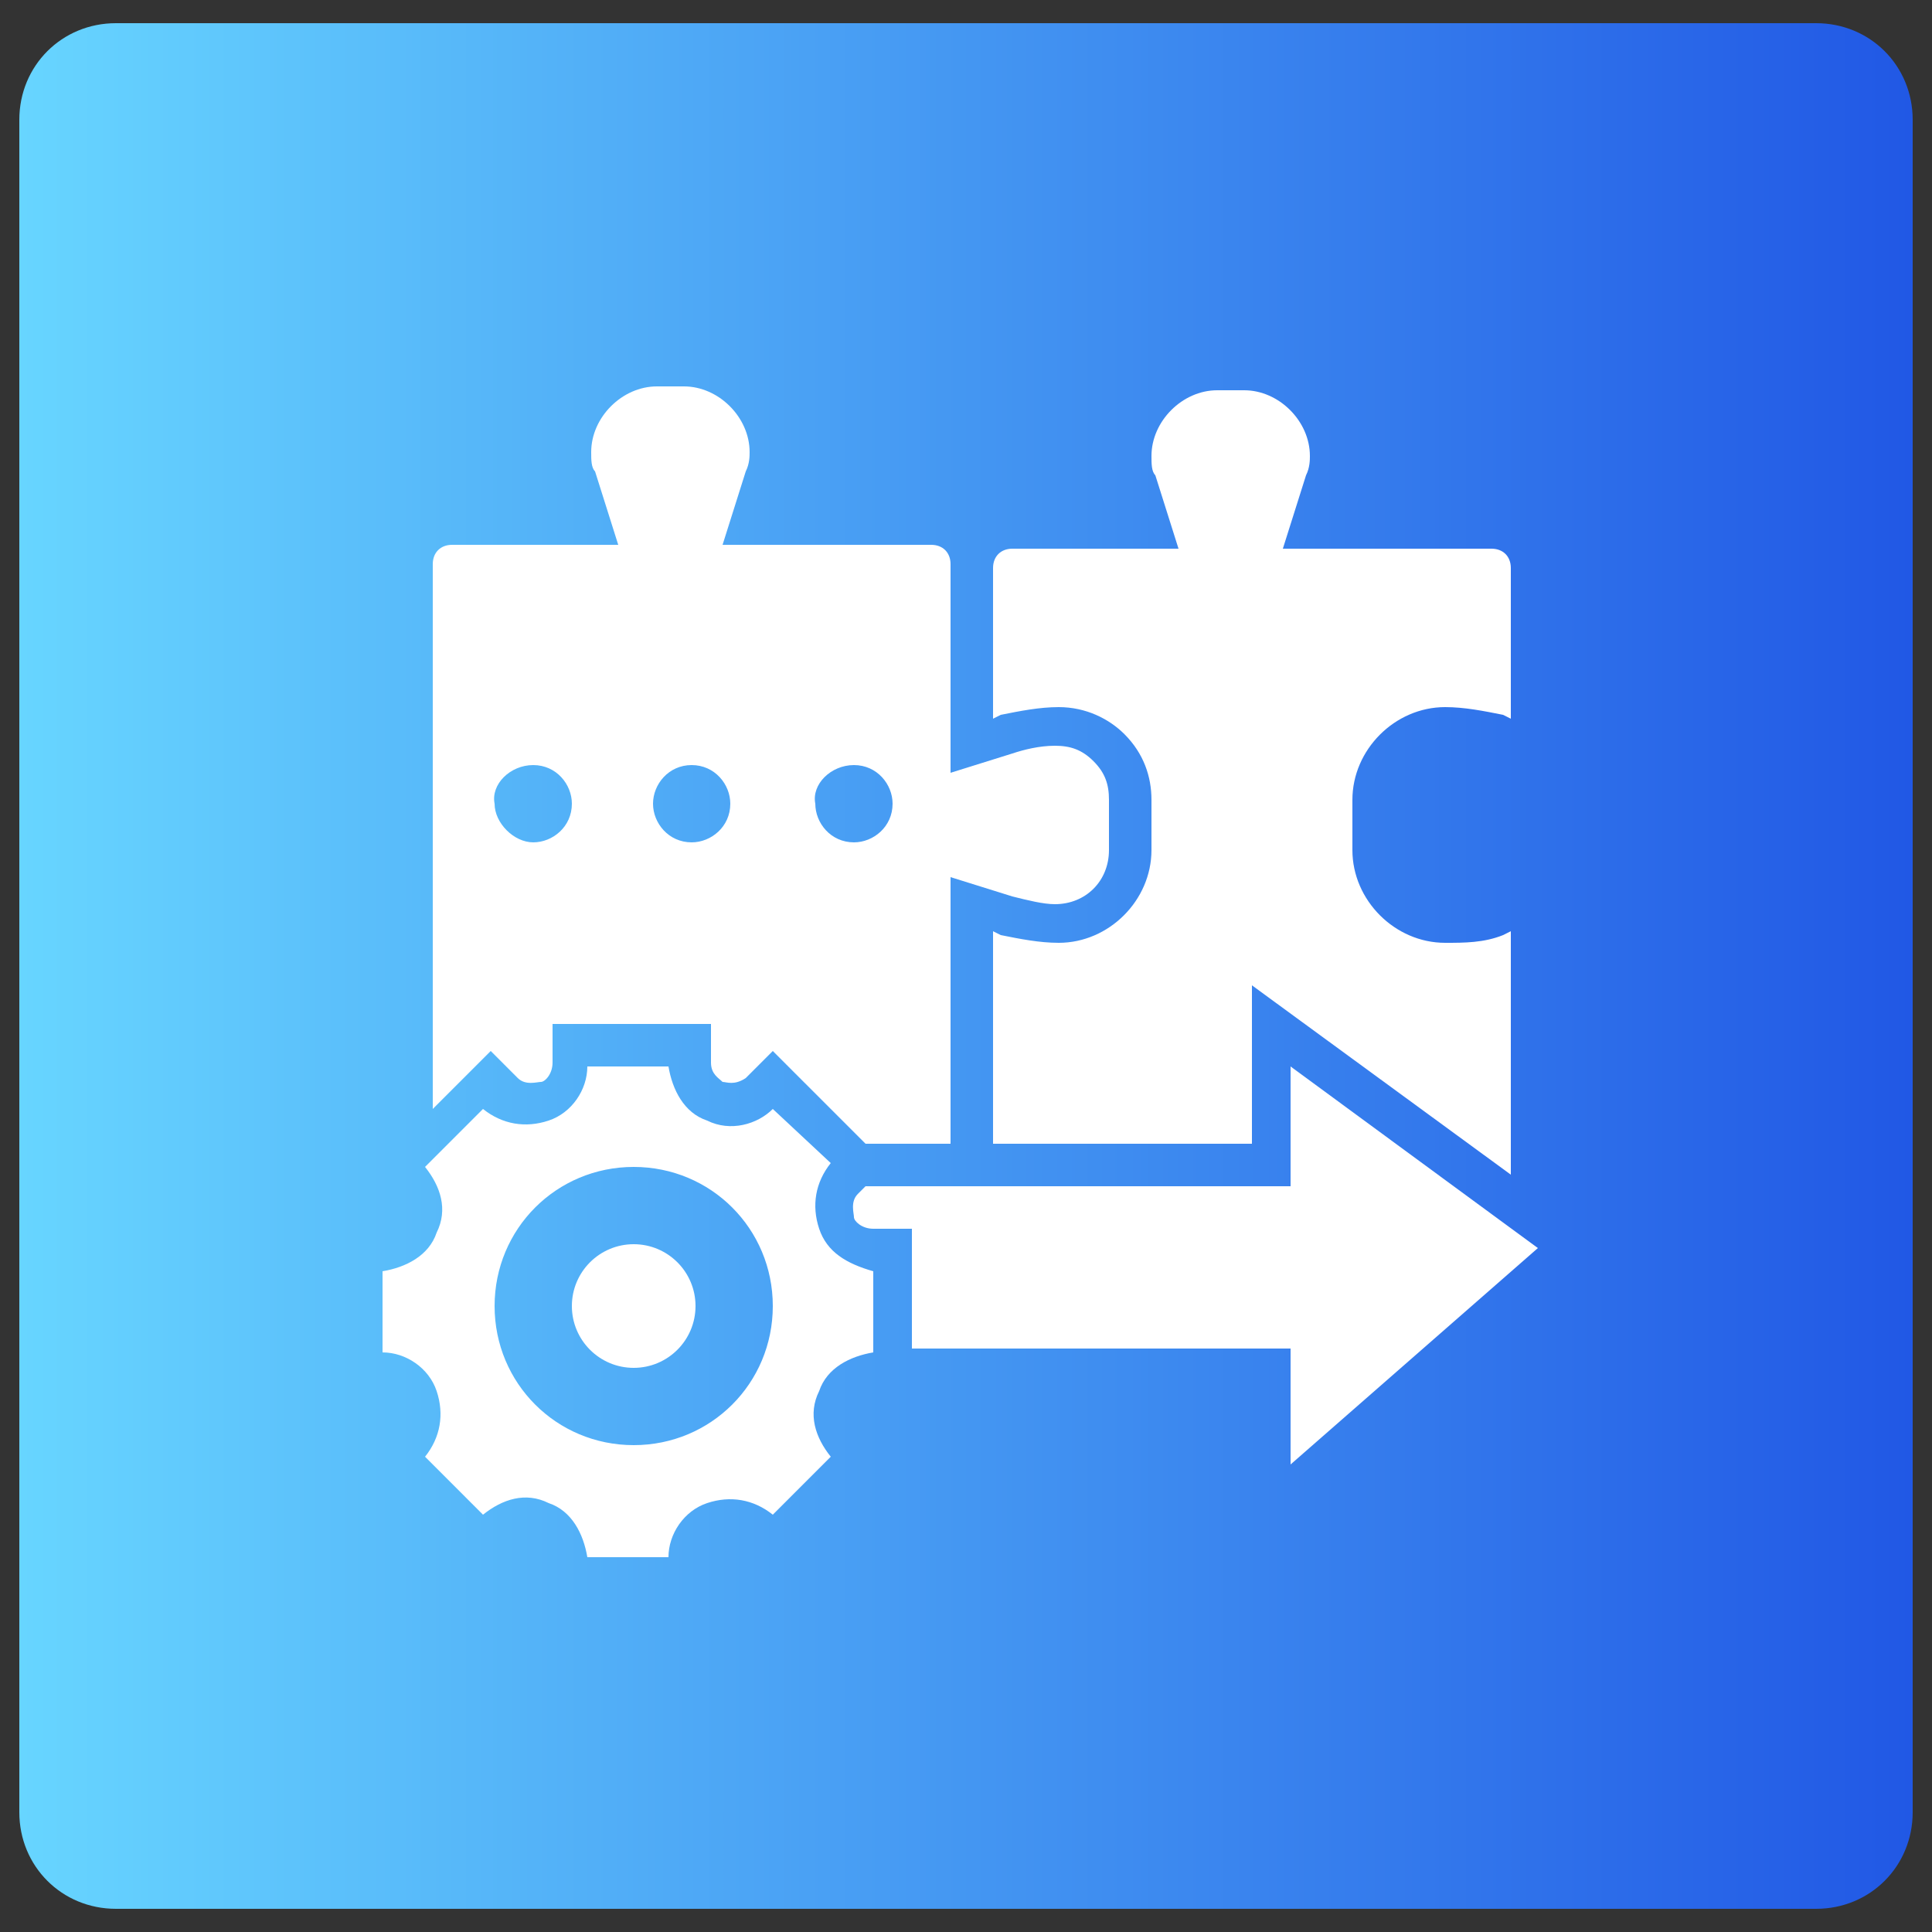
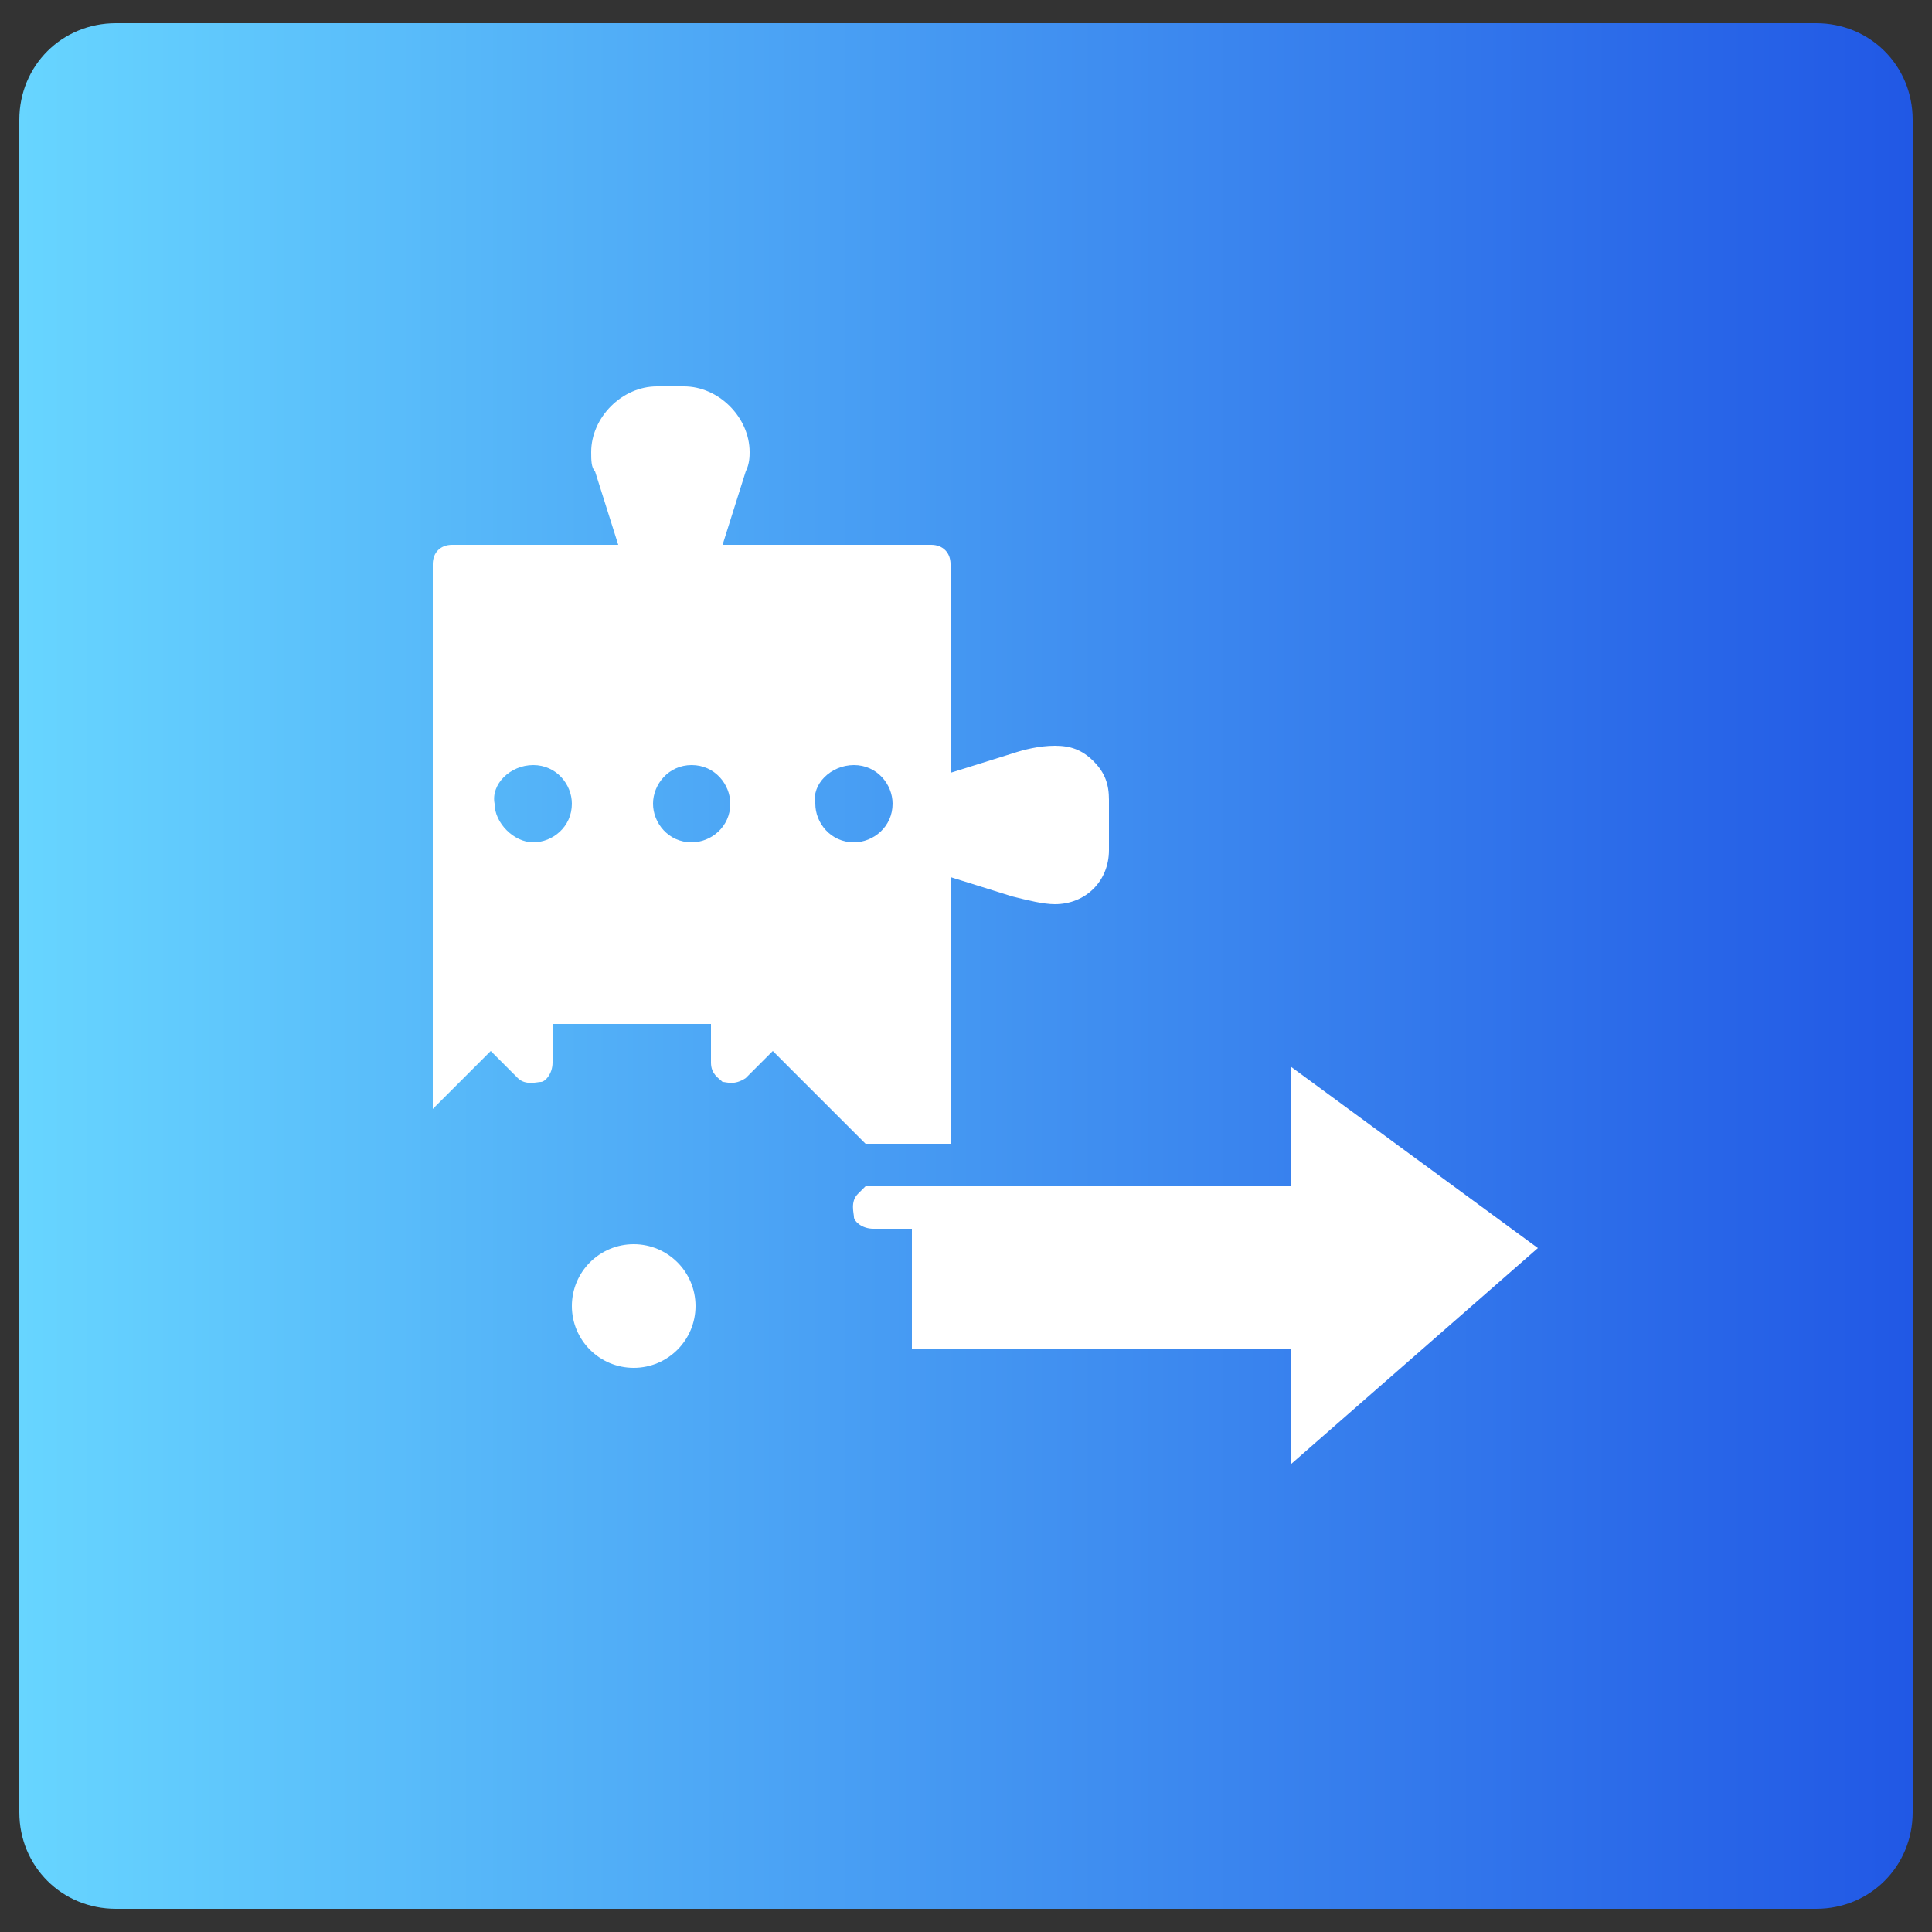
<svg xmlns="http://www.w3.org/2000/svg" version="1.1" id="_x33_0" x="0px" y="0px" width="50px" height="50px" viewBox="0 0 50 50" style="enable-background:new 0 0 50 50;" xml:space="preserve">
  <rect x="0" y="0" width="50" height="50" fill="#333333" stroke="none" />
  <style type="text/css">
	.st0{fill:url(#SVGID_1_);}
	.st1{fill:#FFFFFF;}
</style>
  <linearGradient id="SVGID_1_" gradientUnits="userSpaceOnUse" x1="0.5" y1="-1383" x2="49.5" y2="-1383" gradientTransform="matrix(1 0 0 -1 0 -1358)">
    <stop offset="0" style="stop-color:#67D5FF" />
    <stop offset="1" style="stop-color:#2158E5" />
  </linearGradient>
  <path class="st0" d="M47,49.4H3c-1.4,0-2.5-1.1-2.5-2.5V3.1c0-1.4,1.1-2.5,2.5-2.5h44c1.4,0,2.5,1.1,2.5,2.5v43.8  C49.5,48.3,48.4,49.4,47,49.4z" />
  <g>
-     <path class="st1" d="M27.4,18.3L27.4,18.3c0.7,0,1.3,0.3,1.7,0.7c0.5,0.5,0.7,1.1,0.7,1.7v1.3c0,1.3-1.1,2.4-2.4,2.4   c-0.5,0-1-0.1-1.5-0.2l-0.2-0.1v5.5h6.7v-4.1l6.7,4.9v-6.3l-0.2,0.1c-0.5,0.2-1,0.2-1.5,0.2c-1.3,0-2.4-1.1-2.4-2.4v-1.3   c0-1.3,1.1-2.4,2.4-2.4c0.5,0,1,0.1,1.5,0.2l0.2,0.1v-3.9c0-0.3-0.2-0.5-0.5-0.5h-5.4l0.6-1.9c0.1-0.2,0.1-0.4,0.1-0.5   c0-0.9-0.8-1.7-1.7-1.7h-0.7c-0.9,0-1.7,0.8-1.7,1.7c0,0.2,0,0.4,0.1,0.5l0.6,1.9h-4.3c-0.3,0-0.5,0.2-0.5,0.5v3.9l0.2-0.1   C26.4,18.4,26.9,18.3,27.4,18.3L27.4,18.3z" />
    <path class="st1" d="M13.4,27.9c0.2,0.2,0.5,0.1,0.6,0.1c0.1,0,0.3-0.2,0.3-0.5v-1h4.1v1c0,0.3,0.2,0.4,0.3,0.5   c0.1,0,0.3,0.1,0.6-0.1l0.7-0.7l2.4,2.4h2.2v-6.9l1.6,0.5c0.4,0.1,0.8,0.2,1.1,0.2c0.8,0,1.4-0.6,1.4-1.4v-1.3c0-0.4-0.1-0.7-0.4-1   c-0.3-0.3-0.6-0.4-1-0.4c0,0,0,0,0,0c-0.4,0-0.8,0.1-1.1,0.2L24.6,20v-5.4c0-0.3-0.2-0.5-0.5-0.5h-5.4l0.6-1.9   c0.1-0.2,0.1-0.4,0.1-0.5c0-0.9-0.8-1.7-1.7-1.7H17c-0.9,0-1.7,0.8-1.7,1.7c0,0.2,0,0.4,0.1,0.5l0.6,1.9h-4.3   c-0.3,0-0.5,0.2-0.5,0.5v14.1l1.5-1.5L13.4,27.9z M22.1,19.8c0.6,0,1,0.5,1,1c0,0.6-0.5,1-1,1c-0.6,0-1-0.5-1-1   C21,20.3,21.5,19.8,22.1,19.8z M17.9,19.8c0.6,0,1,0.5,1,1c0,0.6-0.5,1-1,1c-0.6,0-1-0.5-1-1C16.9,20.3,17.3,19.8,17.9,19.8z    M13.8,19.8c0.6,0,1,0.5,1,1c0,0.6-0.5,1-1,1s-1-0.5-1-1C12.7,20.3,13.2,19.8,13.8,19.8z" />
-     <path class="st1" d="M39.8,32.3l-6.4-4.7v3.1h-11l-0.2,0.2c-0.2,0.2-0.1,0.5-0.1,0.6c0,0.1,0.2,0.3,0.5,0.3h1v3.1h9.8v3L39.8,32.3z   " />
-     <path class="st1" d="M21.2,31.8c-0.2-0.6-0.1-1.2,0.3-1.7L20,28.7c-0.4,0.4-1.1,0.6-1.7,0.3c-0.6-0.2-0.9-0.8-1-1.4h-2.1   c0,0.6-0.4,1.2-1,1.4c-0.6,0.2-1.2,0.1-1.7-0.3l-1.5,1.5c0.4,0.5,0.6,1.1,0.3,1.7c-0.2,0.6-0.8,0.9-1.4,1v2.1c0.6,0,1.2,0.4,1.4,1   c0.2,0.6,0.1,1.2-0.3,1.7l1.5,1.5c0.5-0.4,1.1-0.6,1.7-0.3c0.6,0.2,0.9,0.8,1,1.4h2.1c0-0.6,0.4-1.2,1-1.4c0.6-0.2,1.2-0.1,1.7,0.3   l1.5-1.5c-0.4-0.5-0.6-1.1-0.3-1.7c0.2-0.6,0.8-0.9,1.4-1v-2.1C21.9,32.7,21.4,32.4,21.2,31.8z M16.4,37.4c-2,0-3.6-1.6-3.6-3.6   s1.6-3.6,3.6-3.6s3.6,1.6,3.6,3.6S18.4,37.4,16.4,37.4z" />
+     <path class="st1" d="M39.8,32.3l-6.4-4.7v3.1h-11l-0.2,0.2c-0.2,0.2-0.1,0.5-0.1,0.6c0,0.1,0.2,0.3,0.5,0.3h1v3.1h9.8v3L39.8,32.3" />
    <circle class="st1" cx="16.4" cy="33.8" r="1.6" />
  </g>
</svg>